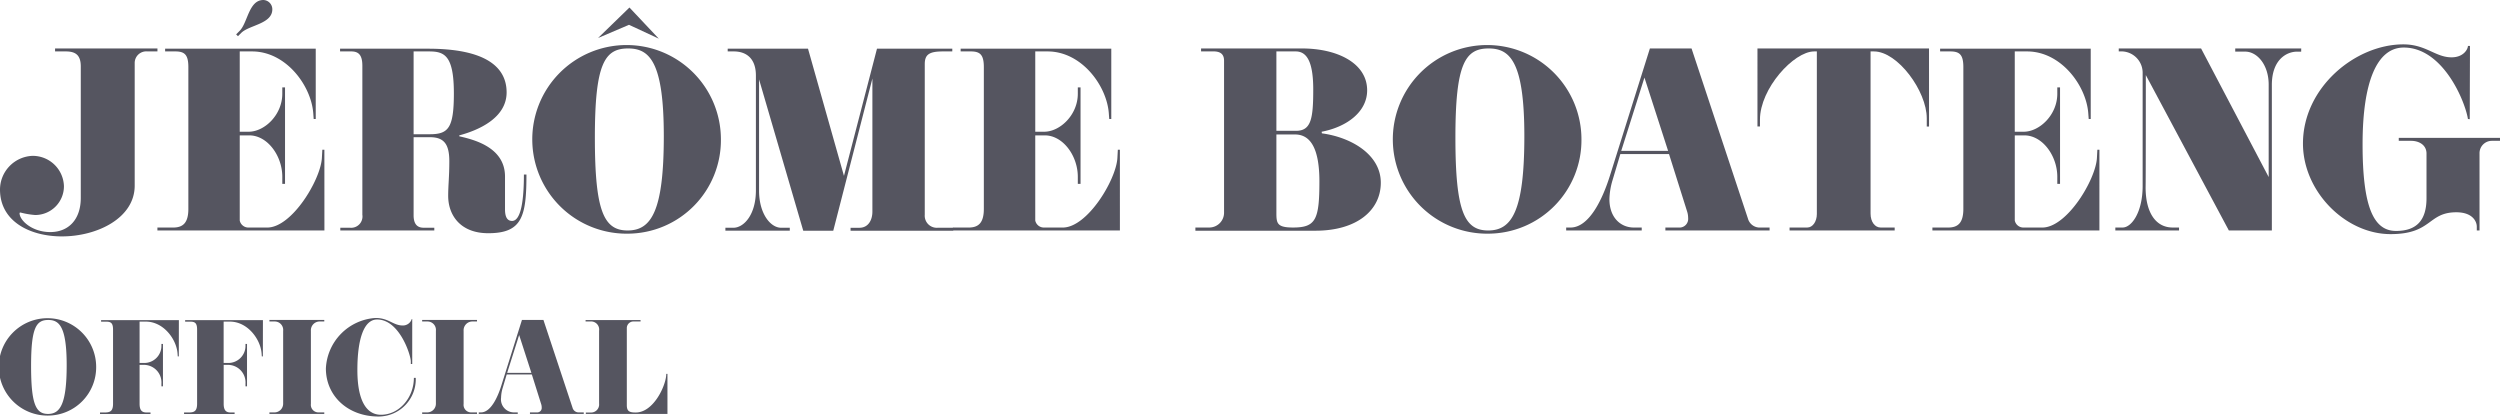
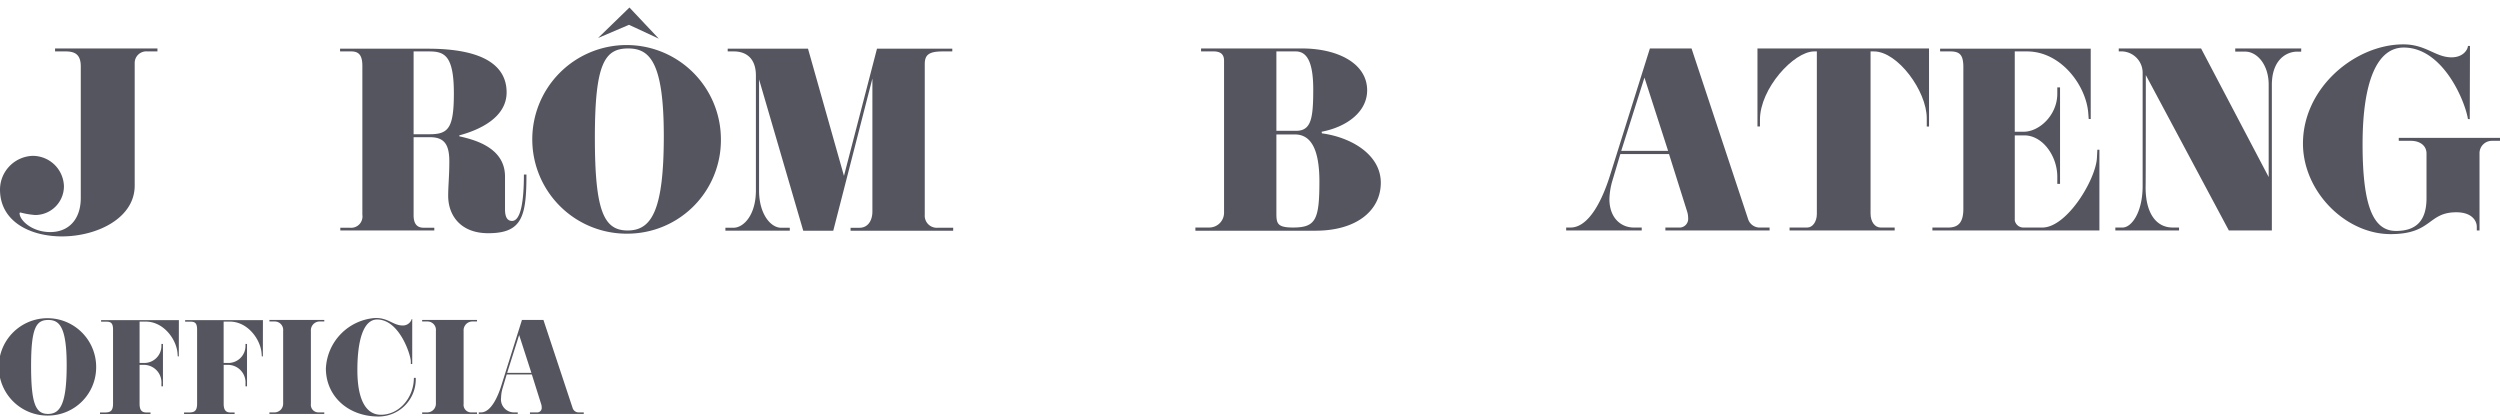
<svg xmlns="http://www.w3.org/2000/svg" width="340.693" height="56.762" viewBox="0 0 340.693 56.762">
  <g id="Gruppe_55" data-name="Gruppe 55" transform="translate(-144.157 -380.226)">
    <g id="Gruppe_53" data-name="Gruppe 53" style="isolation: isolate">
      <path id="Pfad_26" data-name="Pfad 26" d="M165.613,387.234h-1.364a1.579,1.579,0,0,0-1.736,1.581v16.712c0,4.4-5.085,6.915-9.922,6.915-4.31,0-8.434-2.016-8.434-6.388a4.611,4.611,0,0,1,4.434-4.589,4.258,4.258,0,0,1,4.279,4.124,3.917,3.917,0,0,1-3.907,3.938,10.948,10.948,0,0,1-2.015-.341c-.062,0-.124.031-.124.093,0,.961,1.674,2.573,4.186,2.573,2.449,0,4.155-1.674,4.155-4.65V389.28c0-1.581-.745-2.046-2.047-2.046h-1.457v-.4h13.952Z" fill="#555560" />
-       <path id="Pfad_27" data-name="Pfad 27" d="M188.368,411.635H165.609v-.4h2.14c1.333,0,2.077-.62,2.077-2.542V389.373c0-1.674-.5-2.139-1.767-2.139h-1.4v-.372h20.525v9.58h-.279l-.061-.837c-.311-3.751-3.721-8.371-8.341-8.371h-1.675v10.944h1.21c2.17,0,4.589-2.294,4.589-5.178v-.868H183v13.147h-.372v-.961c0-2.853-2.016-5.644-4.5-5.644h-1.3v11.6a1.2,1.2,0,0,0,1.21.961h2.542c3.349,0,7.256-6.48,7.441-9.456l.063-1.148h.279Zm-11.317-26.944-.466.466-.248-.248.466-.466c1.116-1.085,1.24-4.217,3.255-4.217a1.266,1.266,0,0,1,1.21,1.271C181.268,383.482,178.136,383.637,177.051,384.691Z" fill="#555560" />
      <path id="Pfad_28" data-name="Pfad 28" d="M215.9,404.008c0,5.736-.589,8-5.209,8-3.813,0-5.457-2.48-5.457-5.085,0-1.457.155-2.6.155-4.713,0-2.325-.713-3.287-2.635-3.287h-2.232v10.636c0,1.24.526,1.7,1.364,1.7h1.457v.372H190.533v-.372h1.3a1.544,1.544,0,0,0,1.705-1.768V389.187c0-1.52-.558-1.953-1.52-1.953H190.5v-.372h11.969c7.937,0,10.728,2.542,10.728,5.953,0,3.472-3.783,5.146-6.449,5.859v.125c2.046.465,6.231,1.519,6.231,5.487v4.465c0,1.055.311,1.581.962,1.581,1.24,0,1.612-2.914,1.612-6.324Zm-13.27-16.774h-2.108V398.52h2.169c2.543,0,3.318-.776,3.318-5.581C206.005,387.791,204.734,387.234,202.626,387.234Z" fill="#555560" />
      <path id="Pfad_29" data-name="Pfad 29" d="M229.75,412.069A12.853,12.853,0,1,1,242.4,399.233,12.744,12.744,0,0,1,229.75,412.069Zm0-25.239c-3.193,0-4.526,2.078-4.526,12.123,0,10.016,1.209,12.682,4.464,12.682,3.225,0,4.93-2.636,4.93-12.867C234.618,388.567,232.634,386.83,229.75,386.83Zm4.187-1.333-4.062-1.891-4.217,1.8,4.279-4.156Z" fill="#555560" />
      <path id="Pfad_30" data-name="Pfad 30" d="M274.053,411.666H260.069v-.4h1.209c1.209,0,1.767-1.054,1.767-2.2V390.923l-5.333,20.743H253.62L247.6,391.047v15.162c0,3.131,1.551,5.054,3.008,5.054h1.178v.4h-8.774v-.4H244.1c1.426,0,3.069-1.768,3.069-5.085V390.52c0-2.418-1.4-3.286-3.007-3.286h-.837v-.372h10.945l4.9,17.332,4.5-17.332h10.263v.372h-1.272c-1.891,0-2.48.433-2.48,1.736v20.525a1.643,1.643,0,0,0,1.767,1.768h2.109Z" fill="#555560" />
-       <path id="Pfad_31" data-name="Pfad 31" d="M296.774,411.635H274.016v-.4h2.139c1.333,0,2.077-.62,2.077-2.542V389.373c0-1.674-.5-2.139-1.767-2.139H275.07v-.372H295.6v9.58h-.28l-.061-.837c-.311-3.751-3.721-8.371-8.341-8.371H285.24v10.944h1.209c2.17,0,4.589-2.294,4.589-5.178v-.868h.372v13.147h-.372v-.961c0-2.853-2.016-5.644-4.5-5.644h-1.3v11.6a1.2,1.2,0,0,0,1.209.961h2.542c3.349,0,7.256-6.48,7.442-9.456l.062-1.148h.279Z" fill="#555560" />
      <path id="Pfad_32" data-name="Pfad 32" d="M323.433,411.666H307.062v-.434h1.921a2.019,2.019,0,0,0,1.985-2.077V388.5c0-.9-.5-1.27-1.457-1.27h-1.675v-.4H321.6c4.775,0,8.868,1.985,8.868,5.706,0,2.945-2.791,4.992-6.2,5.642l.031.218c4.093.557,8.03,2.945,8.03,6.727C332.331,408.875,329.075,411.666,323.433,411.666Zm-2.7-24.432H318.1v10.821h2.666c2.077,0,2.356-1.675,2.356-5.644C323.122,388.474,322.161,387.234,320.734,387.234Zm-.092,11.317H318.1v10.635c0,1.457.061,2.046,2.262,2.046,3.1,0,3.6-1.054,3.6-6.294C323.959,400.752,322.9,398.551,320.642,398.551Z" fill="#555560" />
-       <path id="Pfad_33" data-name="Pfad 33" d="M347.022,412.069a12.853,12.853,0,1,1,12.651-12.836A12.744,12.744,0,0,1,347.022,412.069Zm0-25.239c-3.193,0-4.526,2.078-4.526,12.123,0,10.016,1.209,12.682,4.465,12.682,3.225,0,4.93-2.636,4.93-12.867C351.891,388.567,349.906,386.83,347.022,386.83Z" fill="#555560" />
      <path id="Pfad_34" data-name="Pfad 34" d="M385.311,411.635h-14.2v-.4h1.83a1.182,1.182,0,0,0,1.271-1.3,2.859,2.859,0,0,0-.124-.838l-2.481-7.875h-6.634l-1.055,3.535a9.731,9.731,0,0,0-.434,2.6c0,2.574,1.581,3.876,3.318,3.876h1.085v.4H357.591v-.4h.59c2.573,0,4.4-3.938,5.394-7.131L369,386.83h5.675l7.689,23.193a1.662,1.662,0,0,0,1.737,1.209h1.209Zm-13.83-10.851-3.224-9.985-3.162,9.985Z" fill="#555560" />
      <path id="Pfad_35" data-name="Pfad 35" d="M407.041,397.465h-.311v-1.116c0-3.721-3.968-9.115-7.193-9.115h-.465V409.34c0,1.148.62,1.892,1.365,1.892h1.921v.4H388.034v-.4h2.418c.744,0,1.3-.837,1.3-1.829V387.234h-.372c-2.76,0-7.38,5.053-7.38,9.3v.929h-.341V386.83h23.379Z" fill="#555560" />
      <path id="Pfad_36" data-name="Pfad 36" d="M430.259,411.635H407.5v-.4h2.139c1.334,0,2.078-.62,2.078-2.542V389.373c0-1.674-.5-2.139-1.768-2.139h-1.4v-.372h20.526v9.58H428.8l-.063-.837c-.309-3.751-3.72-8.371-8.34-8.371h-1.674v10.944h1.209c2.17,0,4.588-2.294,4.588-5.178v-.868h.373v13.147h-.373v-.961c0-2.853-2.014-5.644-4.495-5.644h-1.3v11.6a1.2,1.2,0,0,0,1.209.961h2.543c3.348,0,7.254-6.48,7.441-9.456l.061-1.148h.28Z" fill="#555560" />
      <path id="Pfad_37" data-name="Pfad 37" d="M457.756,387.264H457.2c-1.457,0-3.441,1.117-3.441,4.527v19.844H447.9l-11.317-21.177s0,15.007-.03,15.286c0,3.473,1.394,5.488,3.689,5.488h.868v.4h-8.681v-.4h.992c1.209,0,2.729-2.046,2.729-5.674V390.241a2.917,2.917,0,0,0-2.729-3.007h-.527v-.4h11.223l9.209,17.519V391.76c0-2.76-1.612-4.5-3.193-4.5h-1.364v-.434h8.991Z" fill="#555560" />
      <path id="Pfad_38" data-name="Pfad 38" d="M484.85,399.418h-1.085a1.683,1.683,0,0,0-1.705,1.737v10.48h-.373v-.527c0-.682-.558-1.953-2.791-1.953-3.906,0-3.286,2.976-8.959,2.976-6.171,0-11.938-5.829-11.938-12.34,0-7.659,7.162-13.519,13.674-13.519,3.1,0,4.372,1.767,6.573,1.767,1.674,0,2.233-1.146,2.233-1.549h.279l-.031,9.983-.248-.031c-.373-2.387-3.38-9.736-8.745-9.736-3.658,0-5.611,4.682-5.611,13.178,0,8.527,1.488,11.814,4.558,11.814,2.758,0,4.154-1.4,4.154-4.465v-6.078c0-1.178-1.023-1.737-2.108-1.737h-1.674v-.4h13.8Z" fill="#555560" />
    </g>
    <g id="Gruppe_54" data-name="Gruppe 54" style="isolation: isolate">
      <path id="Pfad_39" data-name="Pfad 39" d="M150.731,436.859a6.635,6.635,0,1,1,6.531-6.626A6.578,6.578,0,0,1,150.731,436.859Zm0-13.029c-1.648,0-2.337,1.073-2.337,6.258,0,5.17.625,6.547,2.305,6.547,1.665,0,2.545-1.36,2.545-6.642S152.22,423.83,150.731,423.83Z" fill="#555560" />
      <path id="Pfad_40" data-name="Pfad 40" d="M168.525,428.792h-.144l-.032-.432c-.16-1.937-1.921-4.306-4.322-4.306h-.848v5.634h.624a2.328,2.328,0,0,0,2.353-2.337V427.1h.208v5.778h-.208v-.368a2.4,2.4,0,0,0-2.305-2.56h-.672v5.3c0,.784.24,1.184.912,1.184h.576v.208h-6.882v-.208h.688c.7,0,1.089-.192,1.089-1.184v-10.1c0-.865-.257-1.089-.929-1.089h-.7v-.208h10.6Z" fill="#555560" />
      <path id="Pfad_41" data-name="Pfad 41" d="M179.98,428.792h-.144l-.031-.432c-.16-1.937-1.921-4.306-4.322-4.306h-.849v5.634h.625a2.328,2.328,0,0,0,2.353-2.337V427.1h.208v5.778h-.208v-.368a2.4,2.4,0,0,0-2.3-2.56h-.673v5.3c0,.784.241,1.184.913,1.184h.576v.208H169.24v-.208h.689c.7,0,1.088-.192,1.088-1.184v-10.1c0-.865-.256-1.089-.929-1.089h-.7v-.208h10.6Z" fill="#555560" />
      <path id="Pfad_42" data-name="Pfad 42" d="M188.347,436.635h-7.475v-.208h.672a1.184,1.184,0,0,0,1.2-1.169v-9.939a1.151,1.151,0,0,0-1.169-1.281h-.7v-.208h7.475v.208h-.688a1.2,1.2,0,0,0-1.137,1.281v9.956a1.028,1.028,0,0,0,1.04,1.152h.785Z" fill="#555560" />
      <path id="Pfad_43" data-name="Pfad 43" d="M200.813,431.721a5.078,5.078,0,0,1-5.058,5.267c-4.21,0-7.187-2.818-7.187-6.547a7.233,7.233,0,0,1,6.771-6.883c1.793,0,2.4,1.024,3.7,1.024a1.258,1.258,0,0,0,1.232-.88h.064v6.13h-.192v-.352c0-.848-1.537-5.714-4.594-5.714-1.841,0-2.689,2.77-2.689,6.883s1.2,6.1,3.217,6.1c2.5,0,4.482-2.353,4.482-5.026Z" fill="#555560" />
      <path id="Pfad_44" data-name="Pfad 44" d="M209.163,436.635h-7.475v-.208h.672a1.183,1.183,0,0,0,1.2-1.169v-9.939a1.15,1.15,0,0,0-1.168-1.281h-.705v-.208h7.475v.208h-.688a1.2,1.2,0,0,0-1.137,1.281v9.956a1.029,1.029,0,0,0,1.041,1.152h.784Z" fill="#555560" />
      <path id="Pfad_45" data-name="Pfad 45" d="M223.709,436.635h-7.331v-.208h.945a.61.61,0,0,0,.656-.672,1.482,1.482,0,0,0-.064-.432l-1.28-4.066h-3.426l-.544,1.824a5.015,5.015,0,0,0-.224,1.345,1.771,1.771,0,0,0,1.713,2h.56v.208H209.4v-.208h.3c1.328,0,2.273-2.033,2.785-3.682l2.8-8.915h2.929l3.97,11.973a.858.858,0,0,0,.9.624h.624Zm-7.138-5.6-1.665-5.154-1.633,5.154Z" fill="#555560" />
-       <path id="Pfad_46" data-name="Pfad 46" d="M235.116,436.635H223.992v-.192h.64a1.1,1.1,0,0,0,1.168-1.216V425.3a1.106,1.106,0,0,0-1.2-1.264h-.641v-.192h7.492v.192h-.929a.9.9,0,0,0-.944.928v10.469c0,.832.336,1.008,1.216,1.008,2.465,0,4.162-3.761,4.162-5.266h.16Z" fill="#555560" />
    </g>
  </g>
</svg>